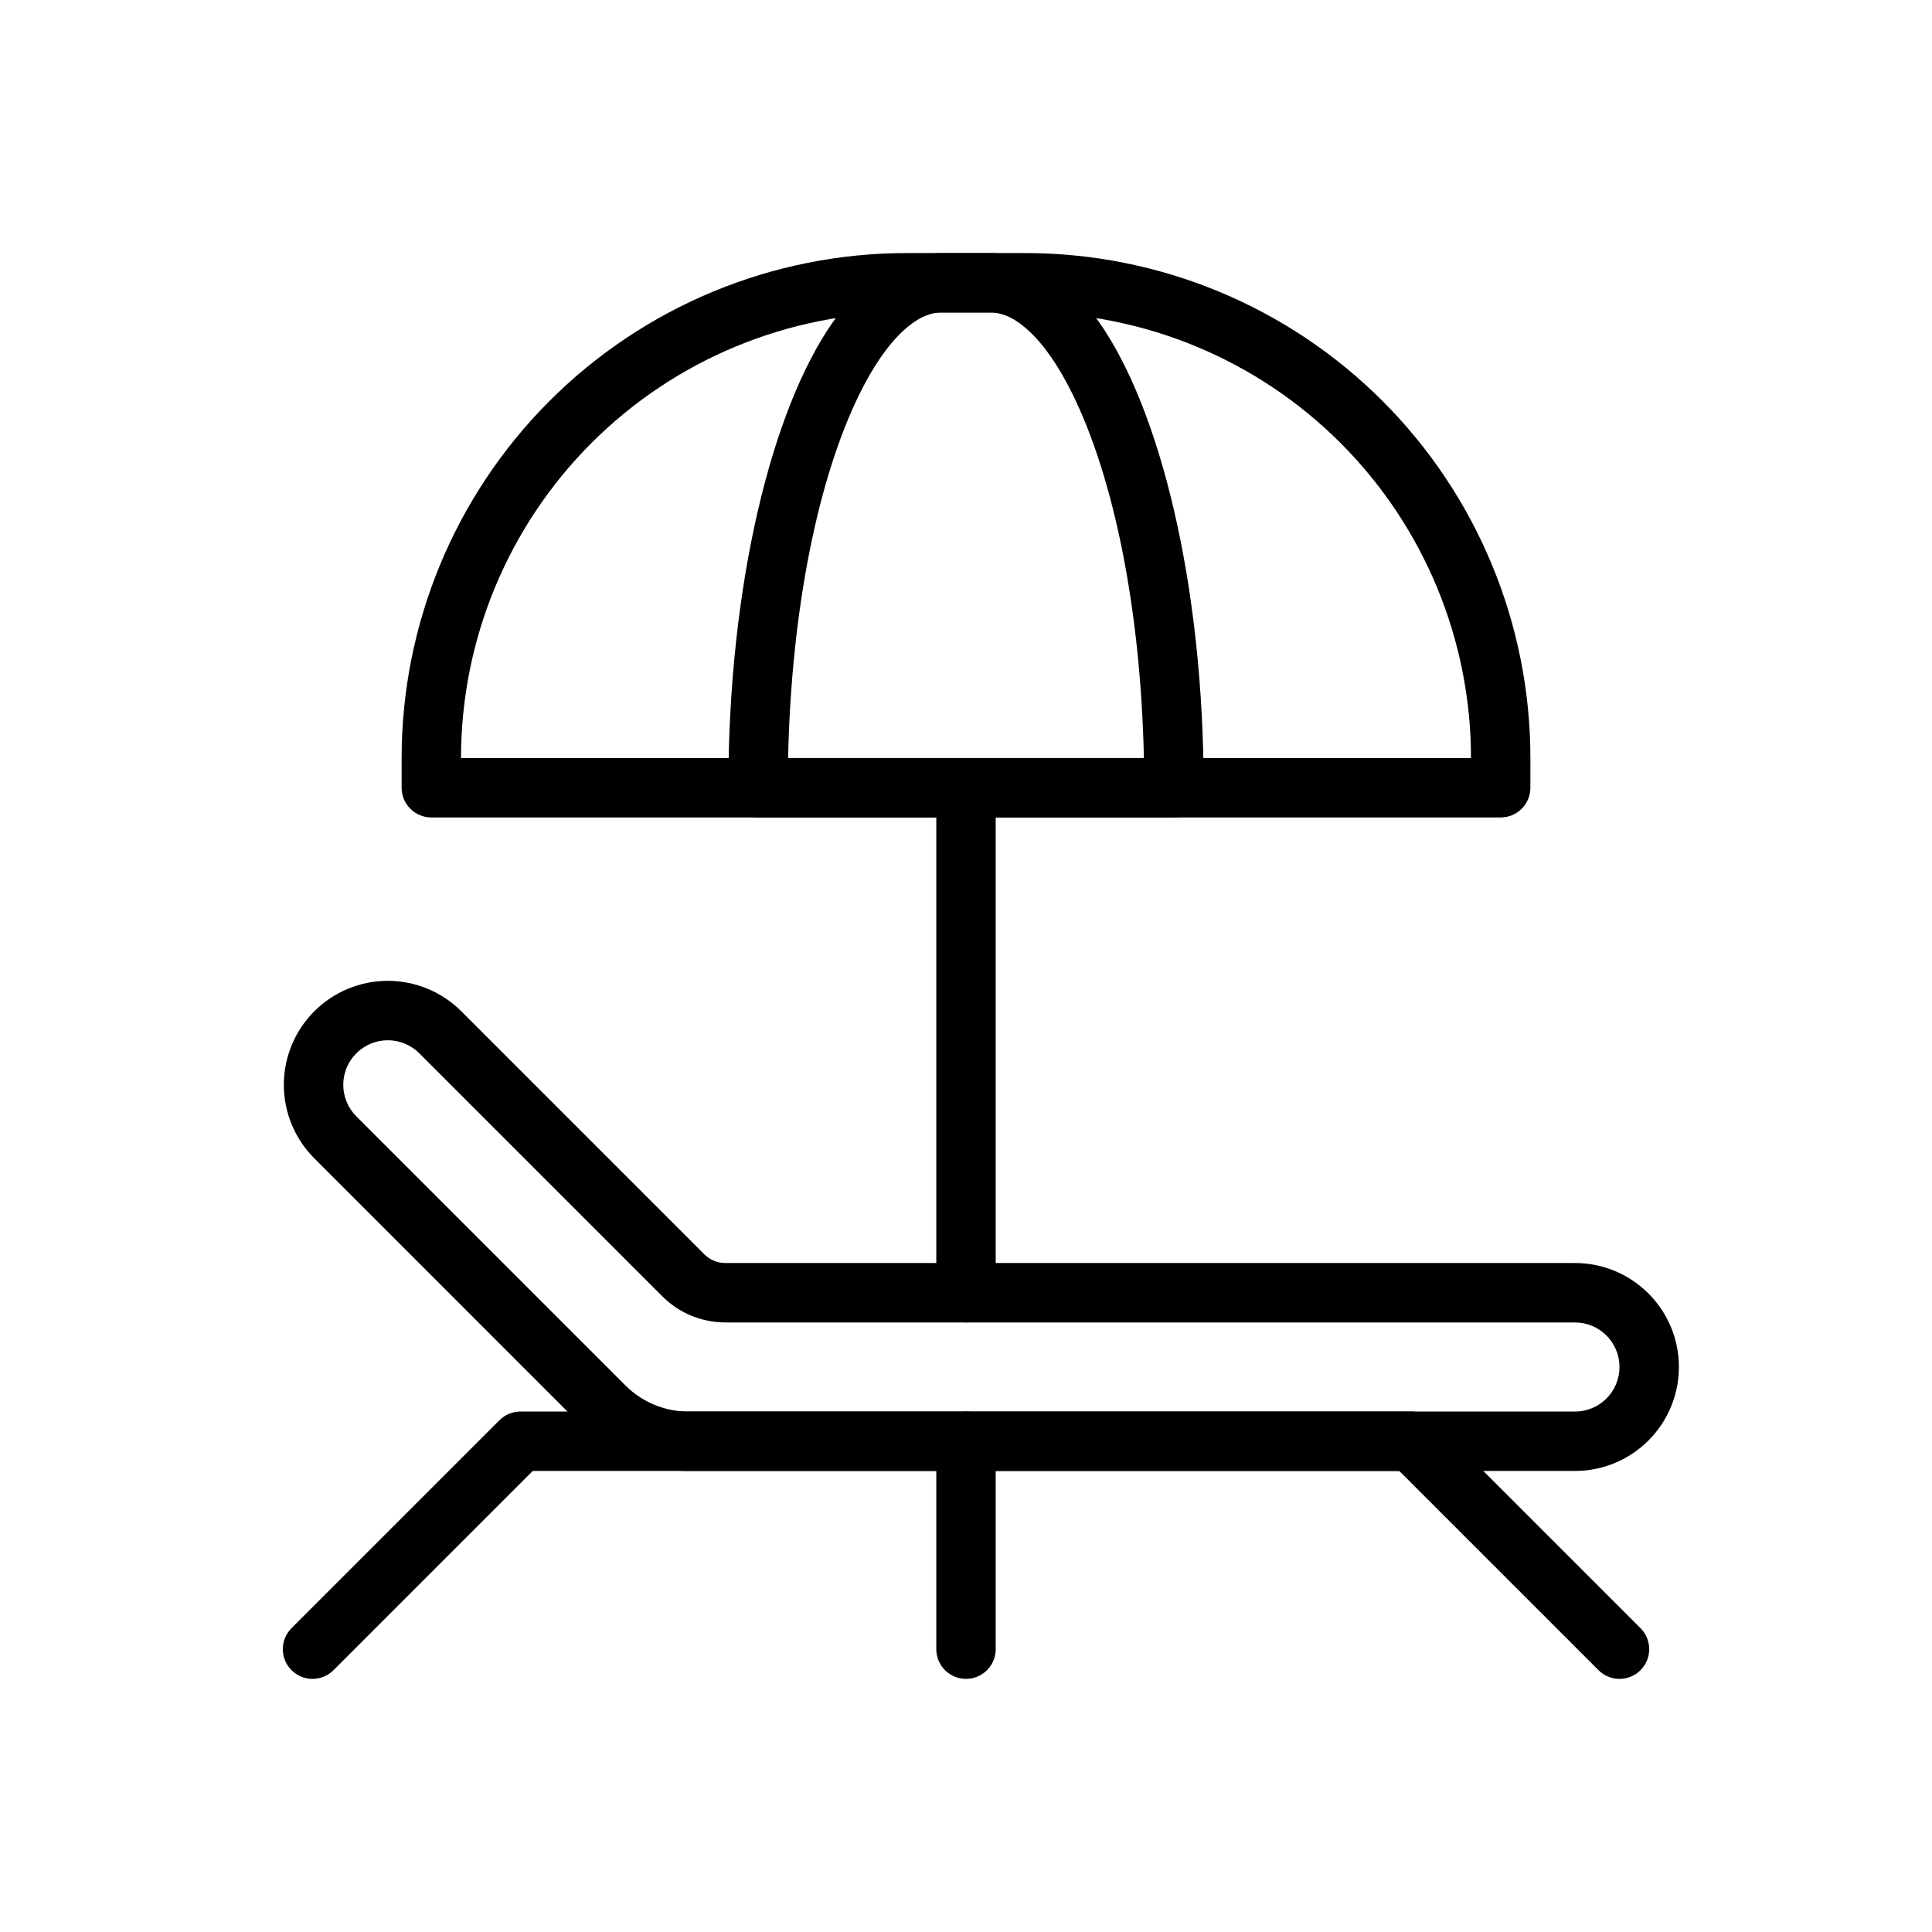
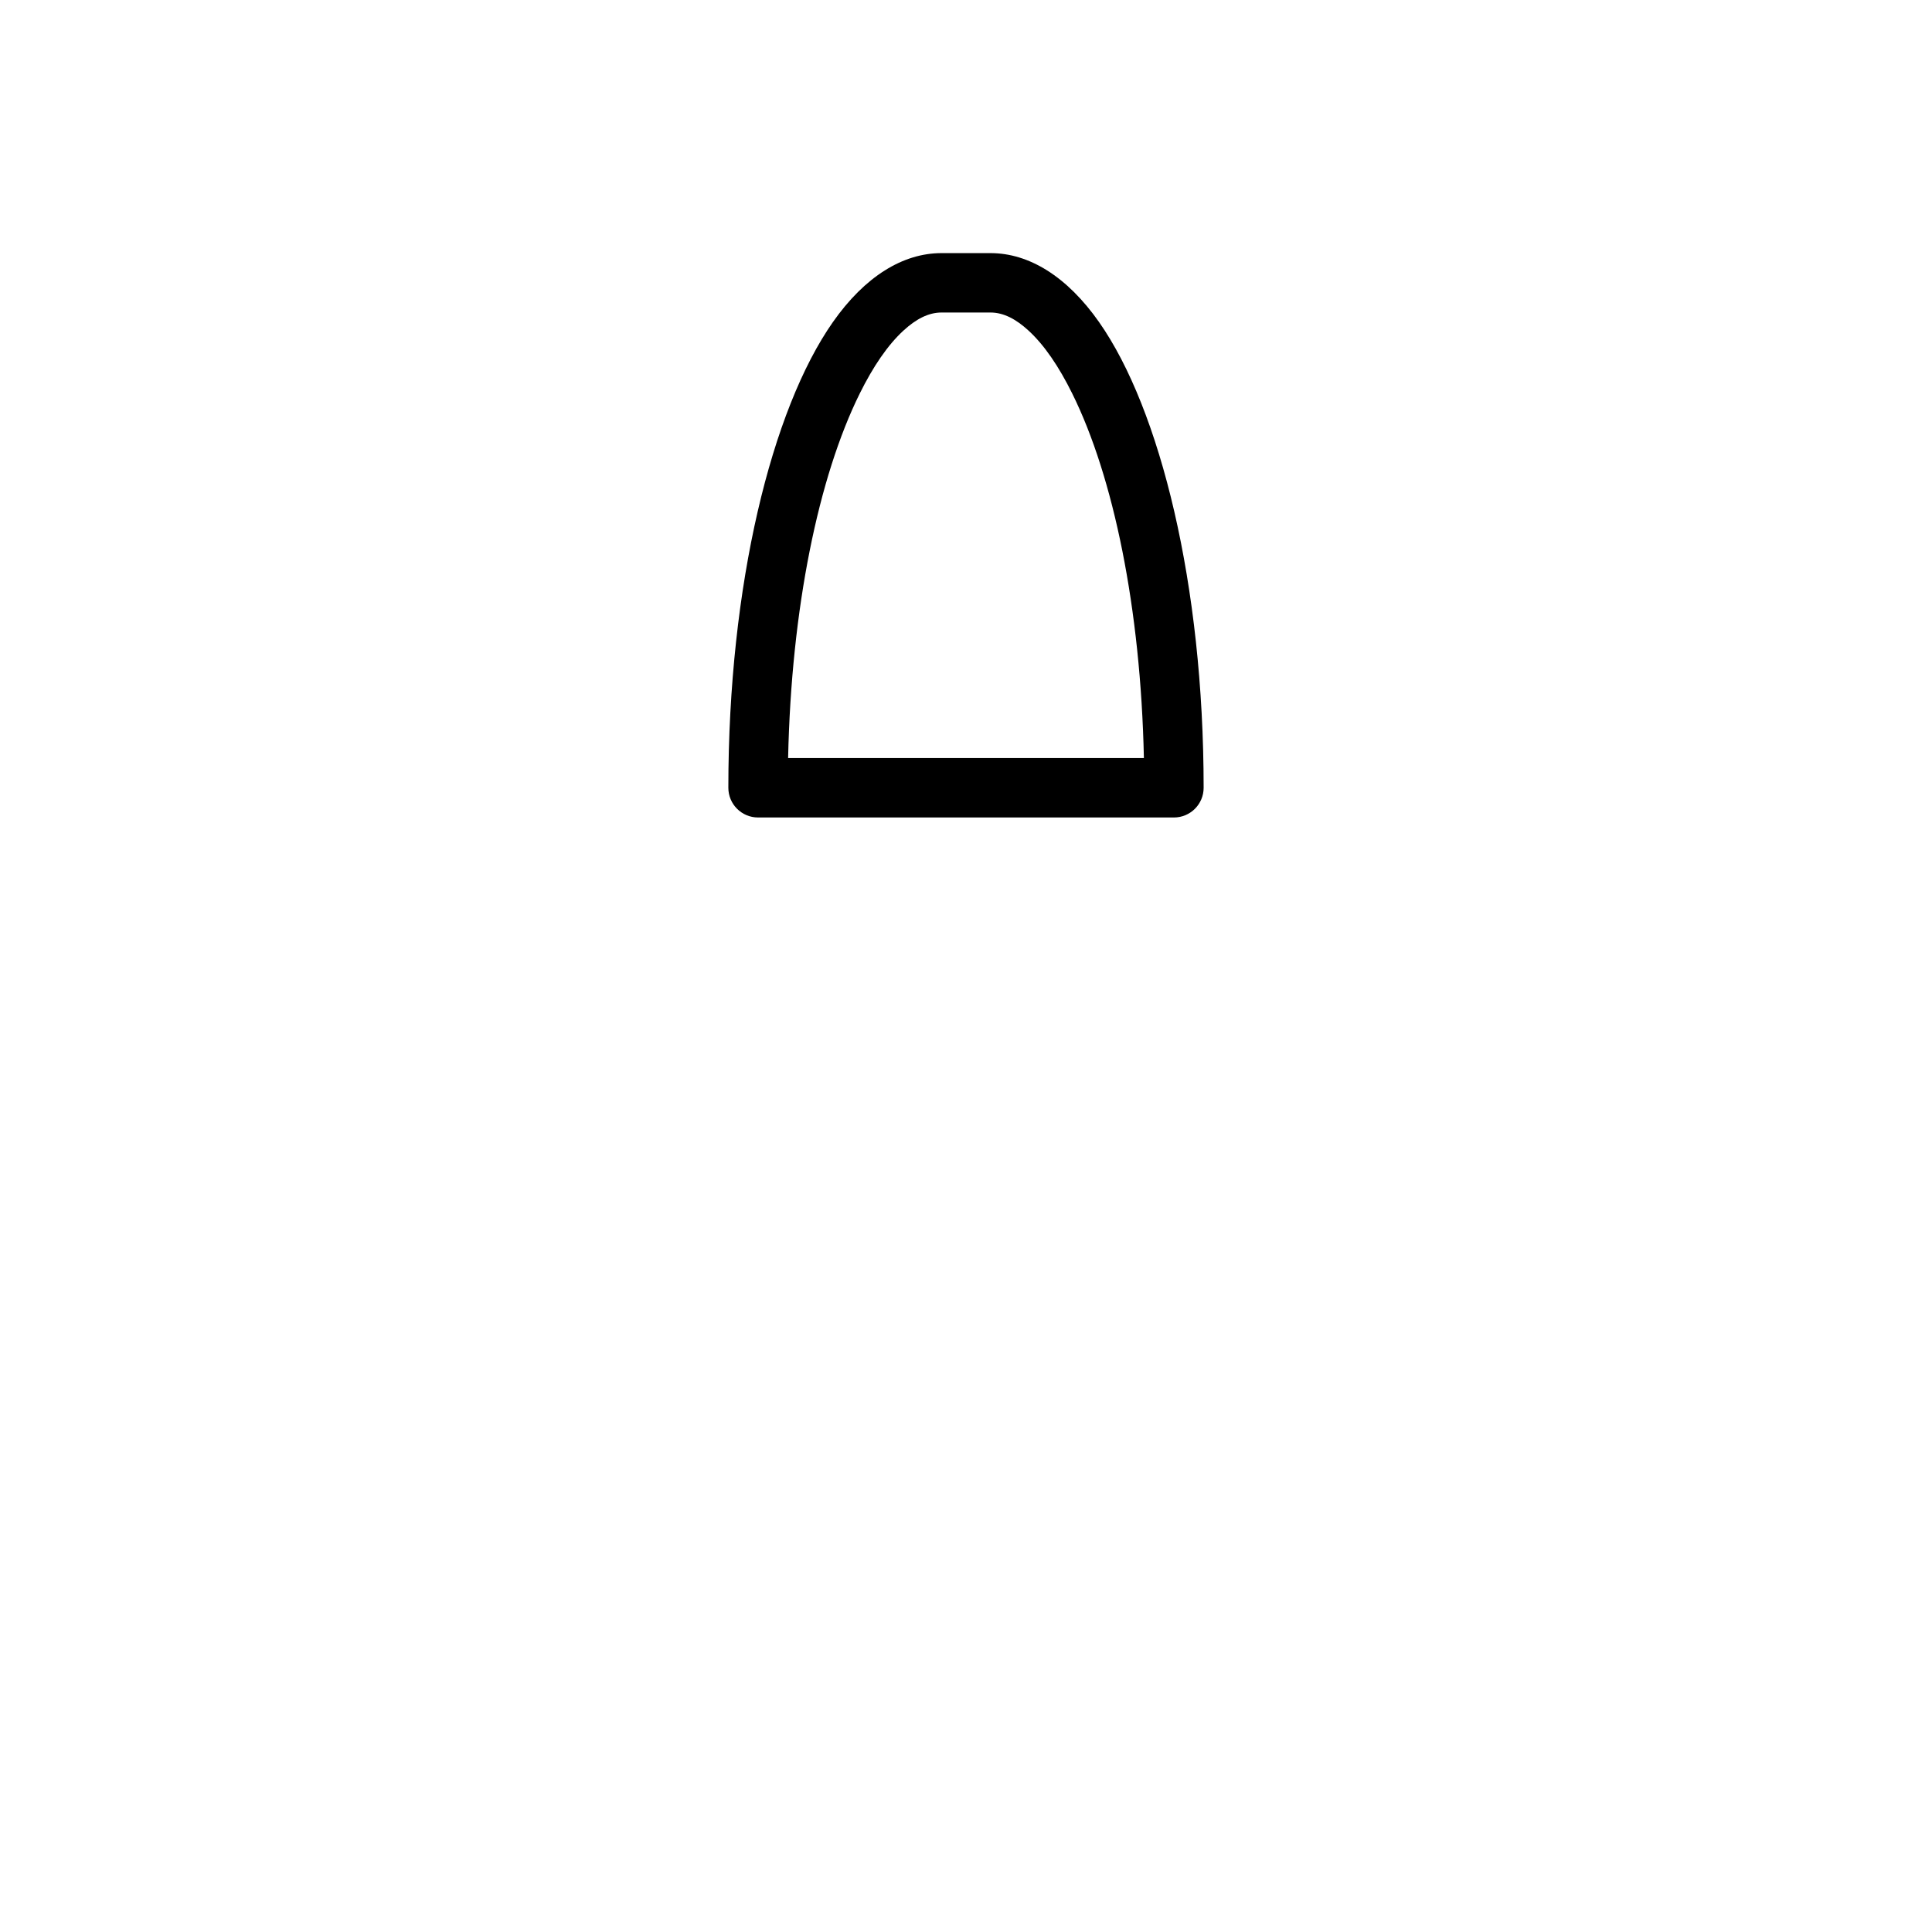
<svg xmlns="http://www.w3.org/2000/svg" fill="#000000" width="800px" height="800px" version="1.1" viewBox="144 144 512 512">
  <g fill-rule="evenodd">
-     <path d="m330.66 476.41-64.41-64.41c-5.164-5.164-12.172-8.07-19.477-8.07-7.312 0-14.32 2.906-19.484 8.07-5.172 5.172-8.07 12.18-8.07 19.484 0 7.305 2.898 14.312 8.07 19.484 19.57 19.57 54.688 54.688 71.32 71.328 7.383 7.375 17.398 11.523 27.836 11.523h234.94c7.305 0 14.305-2.906 19.469-8.07 5.164-5.164 8.07-12.164 8.07-19.469v-0.016c0-15.215-12.336-27.551-27.551-27.551h-225.15c-2.086 0-4.086-0.828-5.566-2.305zm-11.133 11.133c4.434 4.434 10.438 6.918 16.695 6.918h225.15c6.519 0 11.809 5.289 11.809 11.809v0.016c0 3.125-1.242 6.125-3.457 8.336-2.211 2.211-5.211 3.457-8.336 3.457h-234.94c-6.266 0-12.273-2.488-16.695-6.918-16.641-16.633-51.758-51.75-71.328-71.32-2.211-2.219-3.457-5.219-3.457-8.352 0-3.133 1.242-6.133 3.457-8.352 2.211-2.211 5.219-3.457 8.352-3.457 3.125 0 6.133 1.242 8.344 3.457l64.41 64.41z" />
-     <path d="m407.87 486.59v-133.82c0-4.344-3.527-7.871-7.871-7.871s-7.871 3.527-7.871 7.871v133.82c0 4.344 3.527 7.871 7.871 7.871s7.871-3.527 7.871-7.871z" />
-     <path d="m407.87 581.05v-55.105c0-4.344-3.527-7.871-7.871-7.871s-7.871 3.527-7.871 7.871v55.105c0 4.344 3.527 7.871 7.871 7.871s7.871-3.527 7.871-7.871z" />
-     <path d="m549.57 344.89c0-35.496-14.098-69.535-39.195-94.629-25.098-25.098-59.133-39.195-94.629-39.195h-31.488c-35.496 0-69.535 14.098-94.629 39.195-25.098 25.098-39.195 59.133-39.195 94.629v7.871c0 4.344 3.527 7.871 7.871 7.871h283.39c4.344 0 7.871-3.527 7.871-7.871zm-15.742 0c0-31.316-12.438-61.355-34.582-83.5-22.145-22.145-52.184-34.582-83.5-34.582h-31.488c-31.316 0-61.355 12.438-83.5 34.582-22.145 22.145-34.582 52.184-34.582 83.5z" />
    <path d="m455.1 360.64h-110.21c-4.344 0-7.871-3.527-7.871-7.871v-0.016c0-53.734 11.484-100.26 27.703-123.39 8.484-12.105 18.562-18.285 28.789-18.285h12.973c10.219 0 20.293 6.18 28.789 18.293 16.215 23.129 27.703 69.66 27.703 123.4 0 4.344-3.527 7.871-7.871 7.871zm-7.957-15.742c-0.844-39.66-8.047-74.531-19.004-96.637-3.519-7.109-7.375-12.816-11.609-16.688-3.195-2.93-6.496-4.754-10.043-4.754h-12.973c-3.551 0-6.856 1.828-10.051 4.754-4.227 3.871-8.086 9.582-11.609 16.688-10.949 22.105-18.152 56.977-18.996 96.637h94.293z" />
-     <path d="m285.18 533.82-52.797 52.797c-3.07 3.07-8.062 3.07-11.133 0-3.07-3.07-3.07-8.062 0-11.133l55.105-55.105c1.473-1.48 3.481-2.305 5.566-2.305h236.16c2.086 0 4.094 0.828 5.566 2.305l55.105 55.105c3.07 3.07 3.07 8.062 0 11.133-3.07 3.07-8.062 3.07-11.133 0l-52.797-52.797z" />
  </g>
</svg>